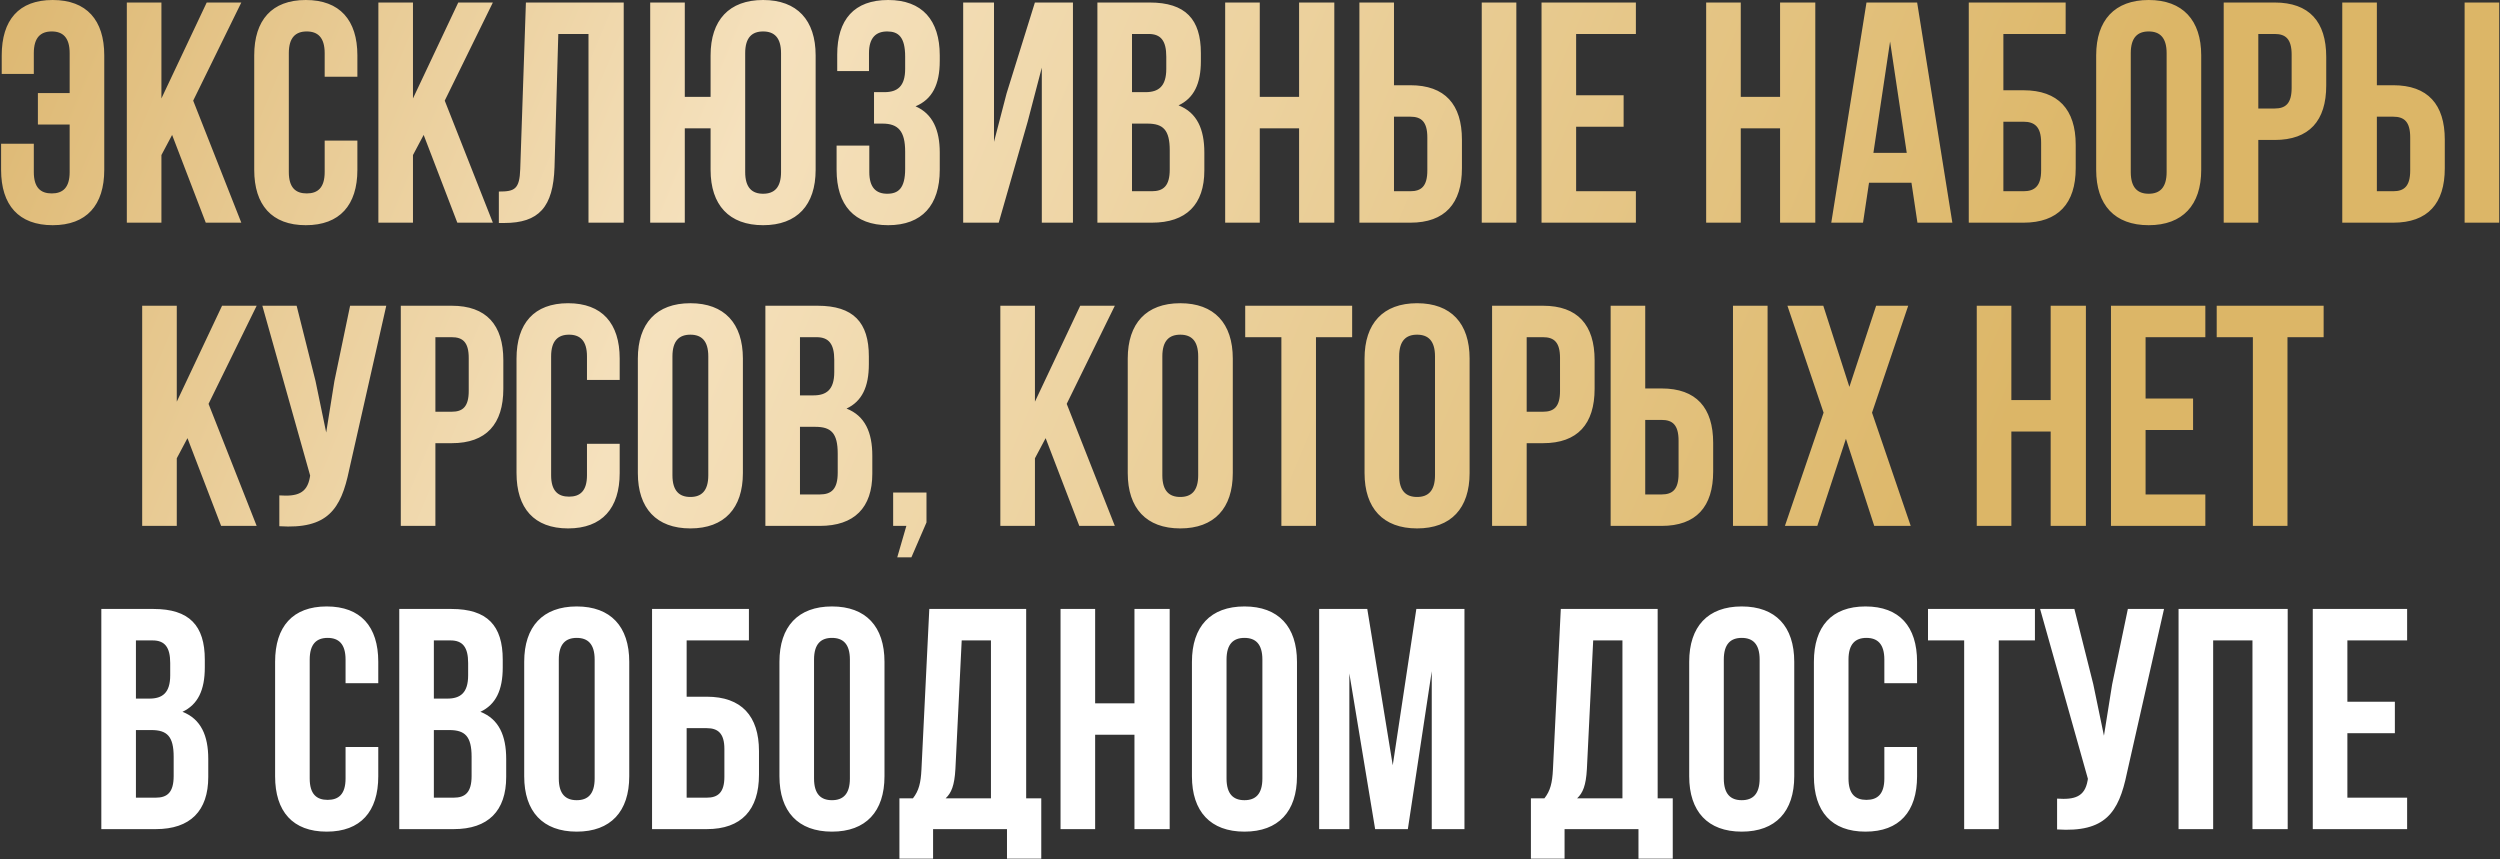
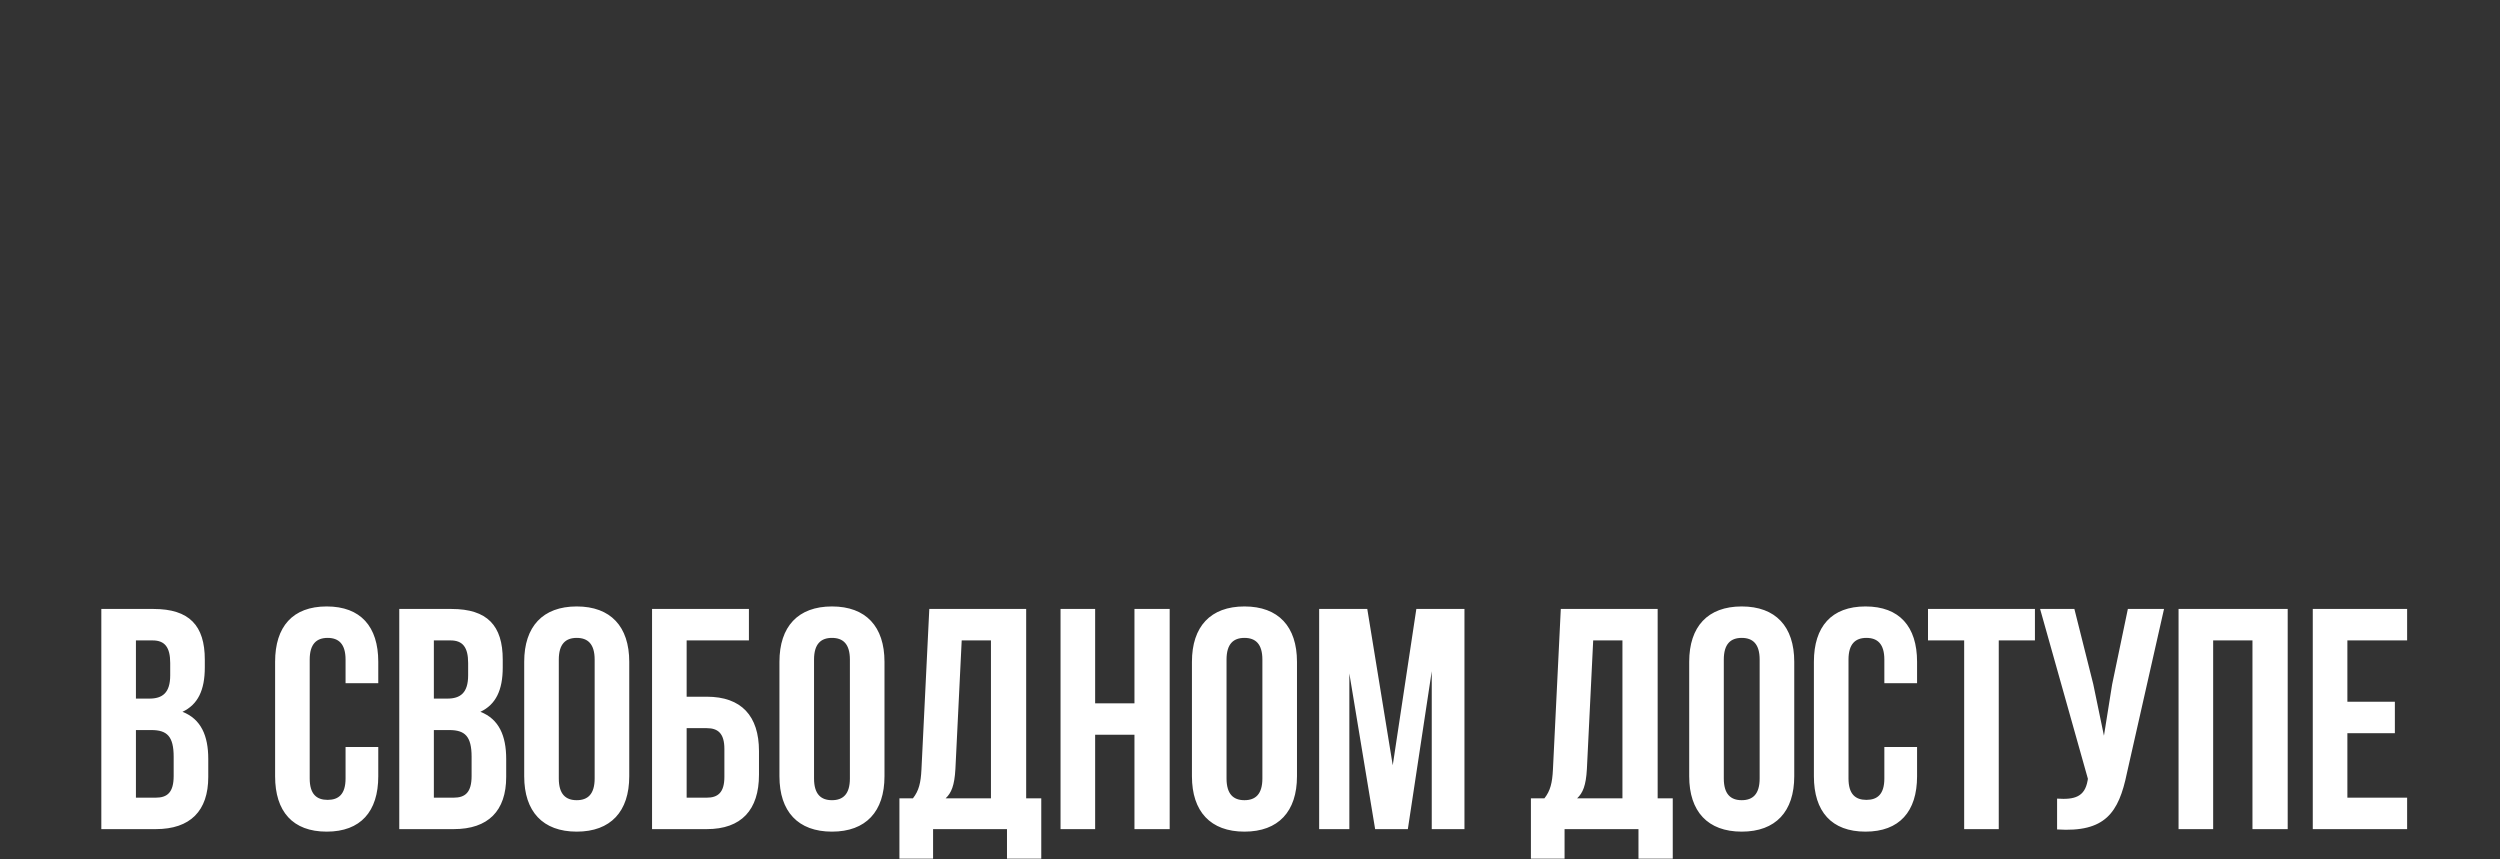
<svg xmlns="http://www.w3.org/2000/svg" width="1583" height="544" viewBox="0 0 1583 544" fill="none">
  <rect x="0" y="0" width="1583" height="544" fill="#333333" stroke="none" />
-   <path d="M0.695 91.013H21.407V108.937C21.407 118.894 25.788 122.479 32.759 122.479C39.729 122.479 44.11 118.894 44.11 108.937V78.865H23.996V58.949H44.11V33.657C44.11 23.7 39.729 19.916 32.759 19.916C25.788 19.916 21.407 23.7 21.407 33.657V46.801H1.093V35.051C1.093 12.746 11.848 0 33.356 0C54.864 0 66.017 12.746 66.017 35.051V107.542C66.017 129.847 54.864 142.593 33.356 142.593C11.848 142.593 0.695 129.847 0.695 107.542V91.013ZM130.292 141L108.982 85.437L102.211 98.182V141H80.305V1.594H102.211V62.335L130.889 1.594H152.796L122.326 63.729L152.796 141H130.292ZM205.584 89.021H226.295V107.542C226.295 129.847 215.143 142.593 193.634 142.593C172.126 142.593 160.974 129.847 160.974 107.542V35.051C160.974 12.746 172.126 0 193.634 0C215.143 0 226.295 12.746 226.295 35.051V48.593H205.584V33.657C205.584 23.7 201.202 19.916 194.232 19.916C187.262 19.916 182.88 23.7 182.88 33.657V108.937C182.88 118.894 187.262 122.479 194.232 122.479C201.202 122.479 205.584 118.894 205.584 108.937V89.021ZM289.574 141L268.265 85.437L261.494 98.182V141H239.587V1.594H261.494V62.335L290.172 1.594H312.078L281.608 63.729L312.078 141H289.574ZM315.875 141.199V121.284C325.832 121.284 329.019 119.89 329.417 106.945L333.002 1.594H394.938V141H372.633V21.509H353.515L351.125 105.75C350.328 131.242 341.167 141.199 319.26 141.199H315.875ZM449.943 107.542V81.254H433.613V141H411.706V1.594H433.613V61.339H449.943V35.051C449.943 12.746 461.693 0 483.201 0C504.71 0 516.46 12.746 516.46 35.051V107.542C516.46 129.847 504.71 142.593 483.201 142.593C461.693 142.593 449.943 129.847 449.943 107.542ZM471.85 33.657V108.937C471.85 118.894 476.231 122.678 483.201 122.678C490.172 122.678 494.553 118.894 494.553 108.937V33.657C494.553 23.7 490.172 19.916 483.201 19.916C476.231 19.916 471.85 23.7 471.85 33.657ZM573.145 43.615V35.848C573.145 23.301 568.763 19.916 561.793 19.916C554.823 19.916 550.242 23.7 550.242 33.657V45.009H530.128V34.653C530.128 12.348 540.882 0 562.391 0C583.899 0 595.052 12.746 595.052 35.051V38.636C595.052 53.572 590.272 62.932 579.717 67.314C590.67 72.093 595.052 82.449 595.052 96.589V107.542C595.052 129.847 583.899 142.593 562.391 142.593C540.882 142.593 529.73 129.847 529.73 107.542V92.208H550.442V108.937C550.442 118.894 554.823 122.678 561.793 122.678C568.763 122.678 573.145 119.292 573.145 106.945V95.992C573.145 83.047 568.763 78.267 558.806 78.267H553.429V58.352H560.001C568.166 58.352 573.145 54.767 573.145 43.615ZM650.711 77.072L632.389 141H609.885V1.594H629.402V89.818L637.368 59.149L655.292 1.594H679.389V141H659.673V42.818L650.711 77.072ZM727.934 1.594C750.637 1.594 760.396 12.149 760.396 33.657V38.636C760.396 52.975 756.015 62.136 746.256 66.716C758.006 71.297 762.587 81.852 762.587 96.589V107.941C762.587 129.449 751.235 141 729.328 141H694.875V1.594H727.934ZM726.54 78.267H716.782V121.085H729.328C736.697 121.085 740.68 117.699 740.68 107.343V95.195C740.68 82.25 736.498 78.267 726.54 78.267ZM727.337 21.509H716.782V58.352H725.345C733.51 58.352 738.489 54.767 738.489 43.615V35.848C738.489 25.89 735.104 21.509 727.337 21.509ZM797.687 81.254V141H775.78V1.594H797.687V61.339H822.581V1.594H844.886V141H822.581V81.254H797.687ZM893.033 141H860.77V1.594H882.677V53.971H893.033C914.939 53.971 925.693 66.119 925.693 88.424V106.547C925.693 128.852 914.939 141 893.033 141ZM882.677 121.085H893.033C900.003 121.085 903.787 117.898 903.787 107.941V87.03C903.787 77.072 900.003 73.886 893.033 73.886H882.677V121.085ZM960.147 141H938.24V1.594H960.147V141ZM998.006 21.509V60.343H1028.08V80.259H998.006V121.085H1035.84V141H976.099V1.594H1035.84V21.509H998.006ZM1102.25 81.254V141H1080.34V1.594H1102.25V61.339H1127.14V1.594H1149.45V141H1127.14V81.254H1102.25ZM1213.93 1.594L1236.23 141H1214.12L1210.34 115.708H1183.46L1179.67 141H1159.56L1181.86 1.594H1213.93ZM1196.8 26.288L1186.24 96.788H1207.35L1196.8 26.288ZM1281.28 141H1246.63V1.594H1307.97V21.509H1268.54V57.157H1281.28C1303.19 57.157 1314.34 69.305 1314.34 91.61V106.547C1314.34 128.852 1303.19 141 1281.28 141ZM1268.54 121.085H1281.28C1288.25 121.085 1292.44 117.898 1292.44 107.941V90.216C1292.44 80.259 1288.25 77.072 1281.28 77.072H1268.54V121.085ZM1349.2 33.657V108.937C1349.2 118.894 1353.58 122.678 1360.55 122.678C1367.52 122.678 1371.91 118.894 1371.91 108.937V33.657C1371.91 23.7 1367.52 19.916 1360.55 19.916C1353.58 19.916 1349.2 23.7 1349.2 33.657ZM1327.3 107.542V35.051C1327.3 12.746 1339.05 0 1360.55 0C1382.06 0 1393.81 12.746 1393.81 35.051V107.542C1393.81 129.847 1382.06 142.593 1360.55 142.593C1339.05 142.593 1327.3 129.847 1327.3 107.542ZM1440.31 1.594C1462.22 1.594 1472.97 13.742 1472.97 36.047V54.17C1472.97 76.475 1462.22 88.623 1440.31 88.623H1429.96V141H1408.05V1.594H1440.31ZM1440.31 21.509H1429.96V68.708H1440.31C1447.28 68.708 1451.07 65.521 1451.07 55.564V34.653C1451.07 24.695 1447.28 21.509 1440.31 21.509ZM1515.38 141H1483.12V1.594H1505.03V53.971H1515.38C1537.29 53.971 1548.04 66.119 1548.04 88.424V106.547C1548.04 128.852 1537.29 141 1515.38 141ZM1505.03 121.085H1515.38C1522.35 121.085 1526.14 117.898 1526.14 107.941V87.03C1526.14 77.072 1522.35 73.886 1515.38 73.886H1505.03V121.085ZM1582.5 141H1560.59V1.594H1582.5V141ZM140.016 333L118.707 277.437L111.936 290.182V333H90.029V193.594H111.936V254.335L140.613 193.594H162.52L132.05 255.729L162.52 333H140.016ZM244.583 193.594L221.083 297.551C215.905 322.644 207.342 335.191 176.871 333.199V313.682C188.024 314.479 194.397 312.487 196.189 302.331L196.388 301.136L166.117 193.594H187.825L199.774 241.191L206.545 273.852L211.723 241.39L221.681 193.594H244.583ZM286.047 193.594C307.954 193.594 318.708 205.742 318.708 228.047V246.17C318.708 268.475 307.954 280.623 286.047 280.623H275.691V333H253.785V193.594H286.047ZM286.047 213.509H275.691V260.708H286.047C293.018 260.708 296.801 257.521 296.801 247.564V226.653C296.801 216.695 293.018 213.509 286.047 213.509ZM371.673 281.021H392.385V299.542C392.385 321.847 381.232 334.593 359.724 334.593C338.216 334.593 327.063 321.847 327.063 299.542V227.051C327.063 204.746 338.216 192 359.724 192C381.232 192 392.385 204.746 392.385 227.051V240.594H371.673V225.657C371.673 215.7 367.292 211.916 360.322 211.916C353.351 211.916 348.97 215.7 348.97 225.657V300.937C348.97 310.894 353.351 314.479 360.322 314.479C367.292 314.479 371.673 310.894 371.673 300.937V281.021ZM425.791 225.657V300.937C425.791 310.894 430.172 314.678 437.143 314.678C444.113 314.678 448.494 310.894 448.494 300.937V225.657C448.494 215.7 444.113 211.916 437.143 211.916C430.172 211.916 425.791 215.7 425.791 225.657ZM403.884 299.542V227.051C403.884 204.746 415.634 192 437.143 192C458.651 192 470.401 204.746 470.401 227.051V299.542C470.401 321.847 458.651 334.593 437.143 334.593C415.634 334.593 403.884 321.847 403.884 299.542ZM517.697 193.594C540.4 193.594 550.158 204.149 550.158 225.657V230.636C550.158 244.975 545.777 254.136 536.019 258.716C547.769 263.297 552.349 273.852 552.349 288.589V299.941C552.349 321.449 540.997 333 519.091 333H484.637V193.594H517.697ZM516.303 270.267H506.544V313.085H519.091C526.459 313.085 530.442 309.699 530.442 299.343V287.195C530.442 274.25 526.26 270.267 516.303 270.267ZM517.099 213.509H506.544V250.352H515.108C523.273 250.352 528.252 246.767 528.252 235.615V227.848C528.252 217.89 524.866 213.509 517.099 213.509ZM573.907 333H565.543V311.89H586.653V330.809L577.094 352.915H568.132L573.907 333ZM683.405 333L662.096 277.437L655.325 290.182V333H633.418V193.594H655.325V254.335L684.002 193.594H705.909L675.439 255.729L705.909 333H683.405ZM735.994 225.657V300.937C735.994 310.894 740.375 314.678 747.345 314.678C754.316 314.678 758.697 310.894 758.697 300.937V225.657C758.697 215.7 754.316 211.916 747.345 211.916C740.375 211.916 735.994 215.7 735.994 225.657ZM714.087 299.542V227.051C714.087 204.746 725.837 192 747.345 192C768.854 192 780.604 204.746 780.604 227.051V299.542C780.604 321.847 768.854 334.593 747.345 334.593C725.837 334.593 714.087 321.847 714.087 299.542ZM788.467 213.509V193.594H856.179V213.509H833.276V333H811.369V213.509H788.467ZM885.941 225.657V300.937C885.941 310.894 890.322 314.678 897.293 314.678C904.263 314.678 908.644 310.894 908.644 300.937V225.657C908.644 215.7 904.263 211.916 897.293 211.916C890.322 211.916 885.941 215.7 885.941 225.657ZM864.034 299.542V227.051C864.034 204.746 875.784 192 897.293 192C918.801 192 930.551 204.746 930.551 227.051V299.542C930.551 321.847 918.801 334.593 897.293 334.593C875.784 334.593 864.034 321.847 864.034 299.542ZM977.05 193.594C998.957 193.594 1009.71 205.742 1009.71 228.047V246.17C1009.71 268.475 998.957 280.623 977.05 280.623H966.694V333H944.787V193.594H977.05ZM977.05 213.509H966.694V260.708H977.05C984.02 260.708 987.804 257.521 987.804 247.564V226.653C987.804 216.695 984.02 213.509 977.05 213.509ZM1052.12 333H1019.86V193.594H1041.76V245.971H1052.12C1074.03 245.971 1084.78 258.119 1084.78 280.424V298.547C1084.78 320.852 1074.03 333 1052.12 333ZM1041.76 313.085H1052.12C1059.09 313.085 1062.87 309.898 1062.87 299.941V279.03C1062.87 269.072 1059.09 265.886 1052.12 265.886H1041.76V313.085ZM1119.23 333H1097.33V193.594H1119.23V333ZM1187.96 193.594H1208.28L1185.37 261.305L1209.87 333H1186.77L1168.84 277.835L1150.72 333H1130.21L1154.7 261.305L1131.8 193.594H1154.51L1171.03 244.975L1187.96 193.594ZM1273.59 273.254V333H1251.68V193.594H1273.59V253.339H1298.48V193.594H1320.79V333H1298.48V273.254H1273.59ZM1358.58 213.509V252.343H1388.65V272.259H1358.58V313.085H1396.42V333H1336.67V193.594H1396.42V213.509H1358.58ZM1403.62 213.509V193.594H1471.33V213.509H1448.43V333H1426.52V213.509H1403.62Z" fill="url(#paint0_linear_113_630)" />
  <path d="M97.222 385.594C119.925 385.594 129.683 396.149 129.683 417.657V422.636C129.683 436.975 125.302 446.136 115.544 450.716C127.294 455.297 131.874 465.852 131.874 480.589V491.941C131.874 513.449 120.522 525 98.616 525H64.162V385.594H97.222ZM95.828 462.267H86.069V505.085H98.616C105.984 505.085 109.967 501.699 109.967 491.343V479.195C109.967 466.25 105.785 462.267 95.828 462.267ZM96.624 405.509H86.069V442.352H94.633C102.798 442.352 107.777 438.767 107.777 427.615V419.848C107.777 409.89 104.391 405.509 96.624 405.509ZM218.808 473.021H239.52V491.542C239.52 513.847 228.368 526.593 206.859 526.593C185.351 526.593 174.198 513.847 174.198 491.542V419.051C174.198 396.746 185.351 384 206.859 384C228.368 384 239.52 396.746 239.52 419.051V432.594H218.808V417.657C218.808 407.7 214.427 403.916 207.457 403.916C200.487 403.916 196.105 407.7 196.105 417.657V492.937C196.105 502.894 200.487 506.479 207.457 506.479C214.427 506.479 218.808 502.894 218.808 492.937V473.021ZM285.871 385.594C308.575 385.594 318.333 396.149 318.333 417.657V422.636C318.333 436.975 313.952 446.136 304.193 450.716C315.943 455.297 320.524 465.852 320.524 480.589V491.941C320.524 513.449 309.172 525 287.265 525H252.812V385.594H285.871ZM284.477 462.267H274.719V505.085H287.265C294.634 505.085 298.617 501.699 298.617 491.343V479.195C298.617 466.25 294.435 462.267 284.477 462.267ZM285.274 405.509H274.719V442.352H283.282C291.448 442.352 296.426 438.767 296.426 427.615V419.848C296.426 409.89 293.041 405.509 285.274 405.509ZM353.832 417.657V492.937C353.832 502.894 358.213 506.678 365.184 506.678C372.154 506.678 376.535 502.894 376.535 492.937V417.657C376.535 407.7 372.154 403.916 365.184 403.916C358.213 403.916 353.832 407.7 353.832 417.657ZM331.925 491.542V419.051C331.925 396.746 343.675 384 365.184 384C386.692 384 398.442 396.746 398.442 419.051V491.542C398.442 513.847 386.692 526.593 365.184 526.593C343.675 526.593 331.925 513.847 331.925 491.542ZM447.53 525H412.877V385.594H474.216V405.509H434.784V441.157H447.53C469.436 441.157 480.589 453.305 480.589 475.61V490.547C480.589 512.852 469.436 525 447.53 525ZM434.784 505.085H447.53C454.5 505.085 458.682 501.898 458.682 491.941V474.216C458.682 464.259 454.5 461.072 447.53 461.072H434.784V505.085ZM515.448 417.657V492.937C515.448 502.894 519.83 506.678 526.8 506.678C533.77 506.678 538.152 502.894 538.152 492.937V417.657C538.152 407.7 533.77 403.916 526.8 403.916C519.83 403.916 515.448 407.7 515.448 417.657ZM493.542 491.542V419.051C493.542 396.746 505.292 384 526.8 384C548.308 384 560.058 396.746 560.058 419.051V491.542C560.058 513.847 548.308 526.593 526.8 526.593C505.292 526.593 493.542 513.847 493.542 491.542ZM659.332 543.72H637.625V525H590.824V543.72H569.515V505.483H578.079C581.862 500.703 583.057 495.526 583.456 487.36L588.434 385.594H649.773V505.483H659.332V543.72ZM608.947 405.509L604.964 486.962C604.367 497.517 602.375 502.098 598.79 505.483H627.468V405.509H608.947ZM693.443 465.254V525H671.537V385.594H693.443V445.339H718.337V385.594H740.642V525H718.337V465.254H693.443ZM776.641 417.657V492.937C776.641 502.894 781.022 506.678 787.992 506.678C794.963 506.678 799.344 502.894 799.344 492.937V417.657C799.344 407.7 794.963 403.916 787.992 403.916C781.022 403.916 776.641 407.7 776.641 417.657ZM754.734 491.542V419.051C754.734 396.746 766.484 384 787.992 384C809.501 384 821.251 396.746 821.251 419.051V491.542C821.251 513.847 809.501 526.593 787.992 526.593C766.484 526.593 754.734 513.847 754.734 491.542ZM865.758 385.594L881.889 484.572L896.826 385.594H927.296V525H906.584V425.026L891.449 525H870.737L854.406 426.42V525H835.288V385.594H865.758ZM1059.19 543.72H1037.48V525H990.684V543.72H969.375V505.483H977.938C981.722 500.703 982.917 495.526 983.315 487.36L988.294 385.594H1049.63V505.483H1059.19V543.72ZM1008.81 405.509L1004.82 486.962C1004.23 497.517 1002.23 502.098 998.65 505.483H1027.33V405.509H1008.81ZM1091.51 417.657V492.937C1091.51 502.894 1095.89 506.678 1102.86 506.678C1109.83 506.678 1114.21 502.894 1114.21 492.937V417.657C1114.21 407.7 1109.83 403.916 1102.86 403.916C1095.89 403.916 1091.51 407.7 1091.51 417.657ZM1069.6 491.542V419.051C1069.6 396.746 1081.35 384 1102.86 384C1124.37 384 1136.12 396.746 1136.12 419.051V491.542C1136.12 513.847 1124.37 526.593 1102.86 526.593C1081.35 526.593 1069.6 513.847 1069.6 491.542ZM1193.17 473.021H1213.89V491.542C1213.89 513.847 1202.73 526.593 1181.23 526.593C1159.72 526.593 1148.56 513.847 1148.56 491.542V419.051C1148.56 396.746 1159.72 384 1181.23 384C1202.73 384 1213.89 396.746 1213.89 419.051V432.594H1193.17V417.657C1193.17 407.7 1188.79 403.916 1181.82 403.916C1174.85 403.916 1170.47 407.7 1170.47 417.657V492.937C1170.47 502.894 1174.85 506.479 1181.82 506.479C1188.79 506.479 1193.17 502.894 1193.17 492.937V473.021ZM1220.81 405.509V385.594H1288.52V405.509H1265.61V525H1243.71V405.509H1220.81ZM1370.26 385.594L1346.76 489.551C1341.58 514.644 1333.02 527.191 1302.55 525.199V505.682C1313.7 506.479 1320.07 504.487 1321.86 494.331L1322.06 493.136L1291.79 385.594H1313.5L1325.45 433.191L1332.22 465.852L1337.4 433.39L1347.36 385.594H1370.26ZM1401.37 405.509V525H1379.46V385.594H1448.57V525H1426.26V405.509H1401.37ZM1486.36 405.509V444.343H1516.43V464.259H1486.36V505.085H1524.19V525H1464.45V385.594H1524.19V405.509H1486.36Z" fill="white" />
  <defs>
    <linearGradient id="paint0_linear_113_630" x1="-141.218" y1="-105.8" x2="1193.65" y2="452.885" gradientUnits="userSpaceOnUse">
      <stop stop-color="#D4A855" />
      <stop offset="0.44" stop-color="#F5E1BD" />
      <stop offset="1" stop-color="#DCB667" />
    </linearGradient>
  </defs>
</svg>